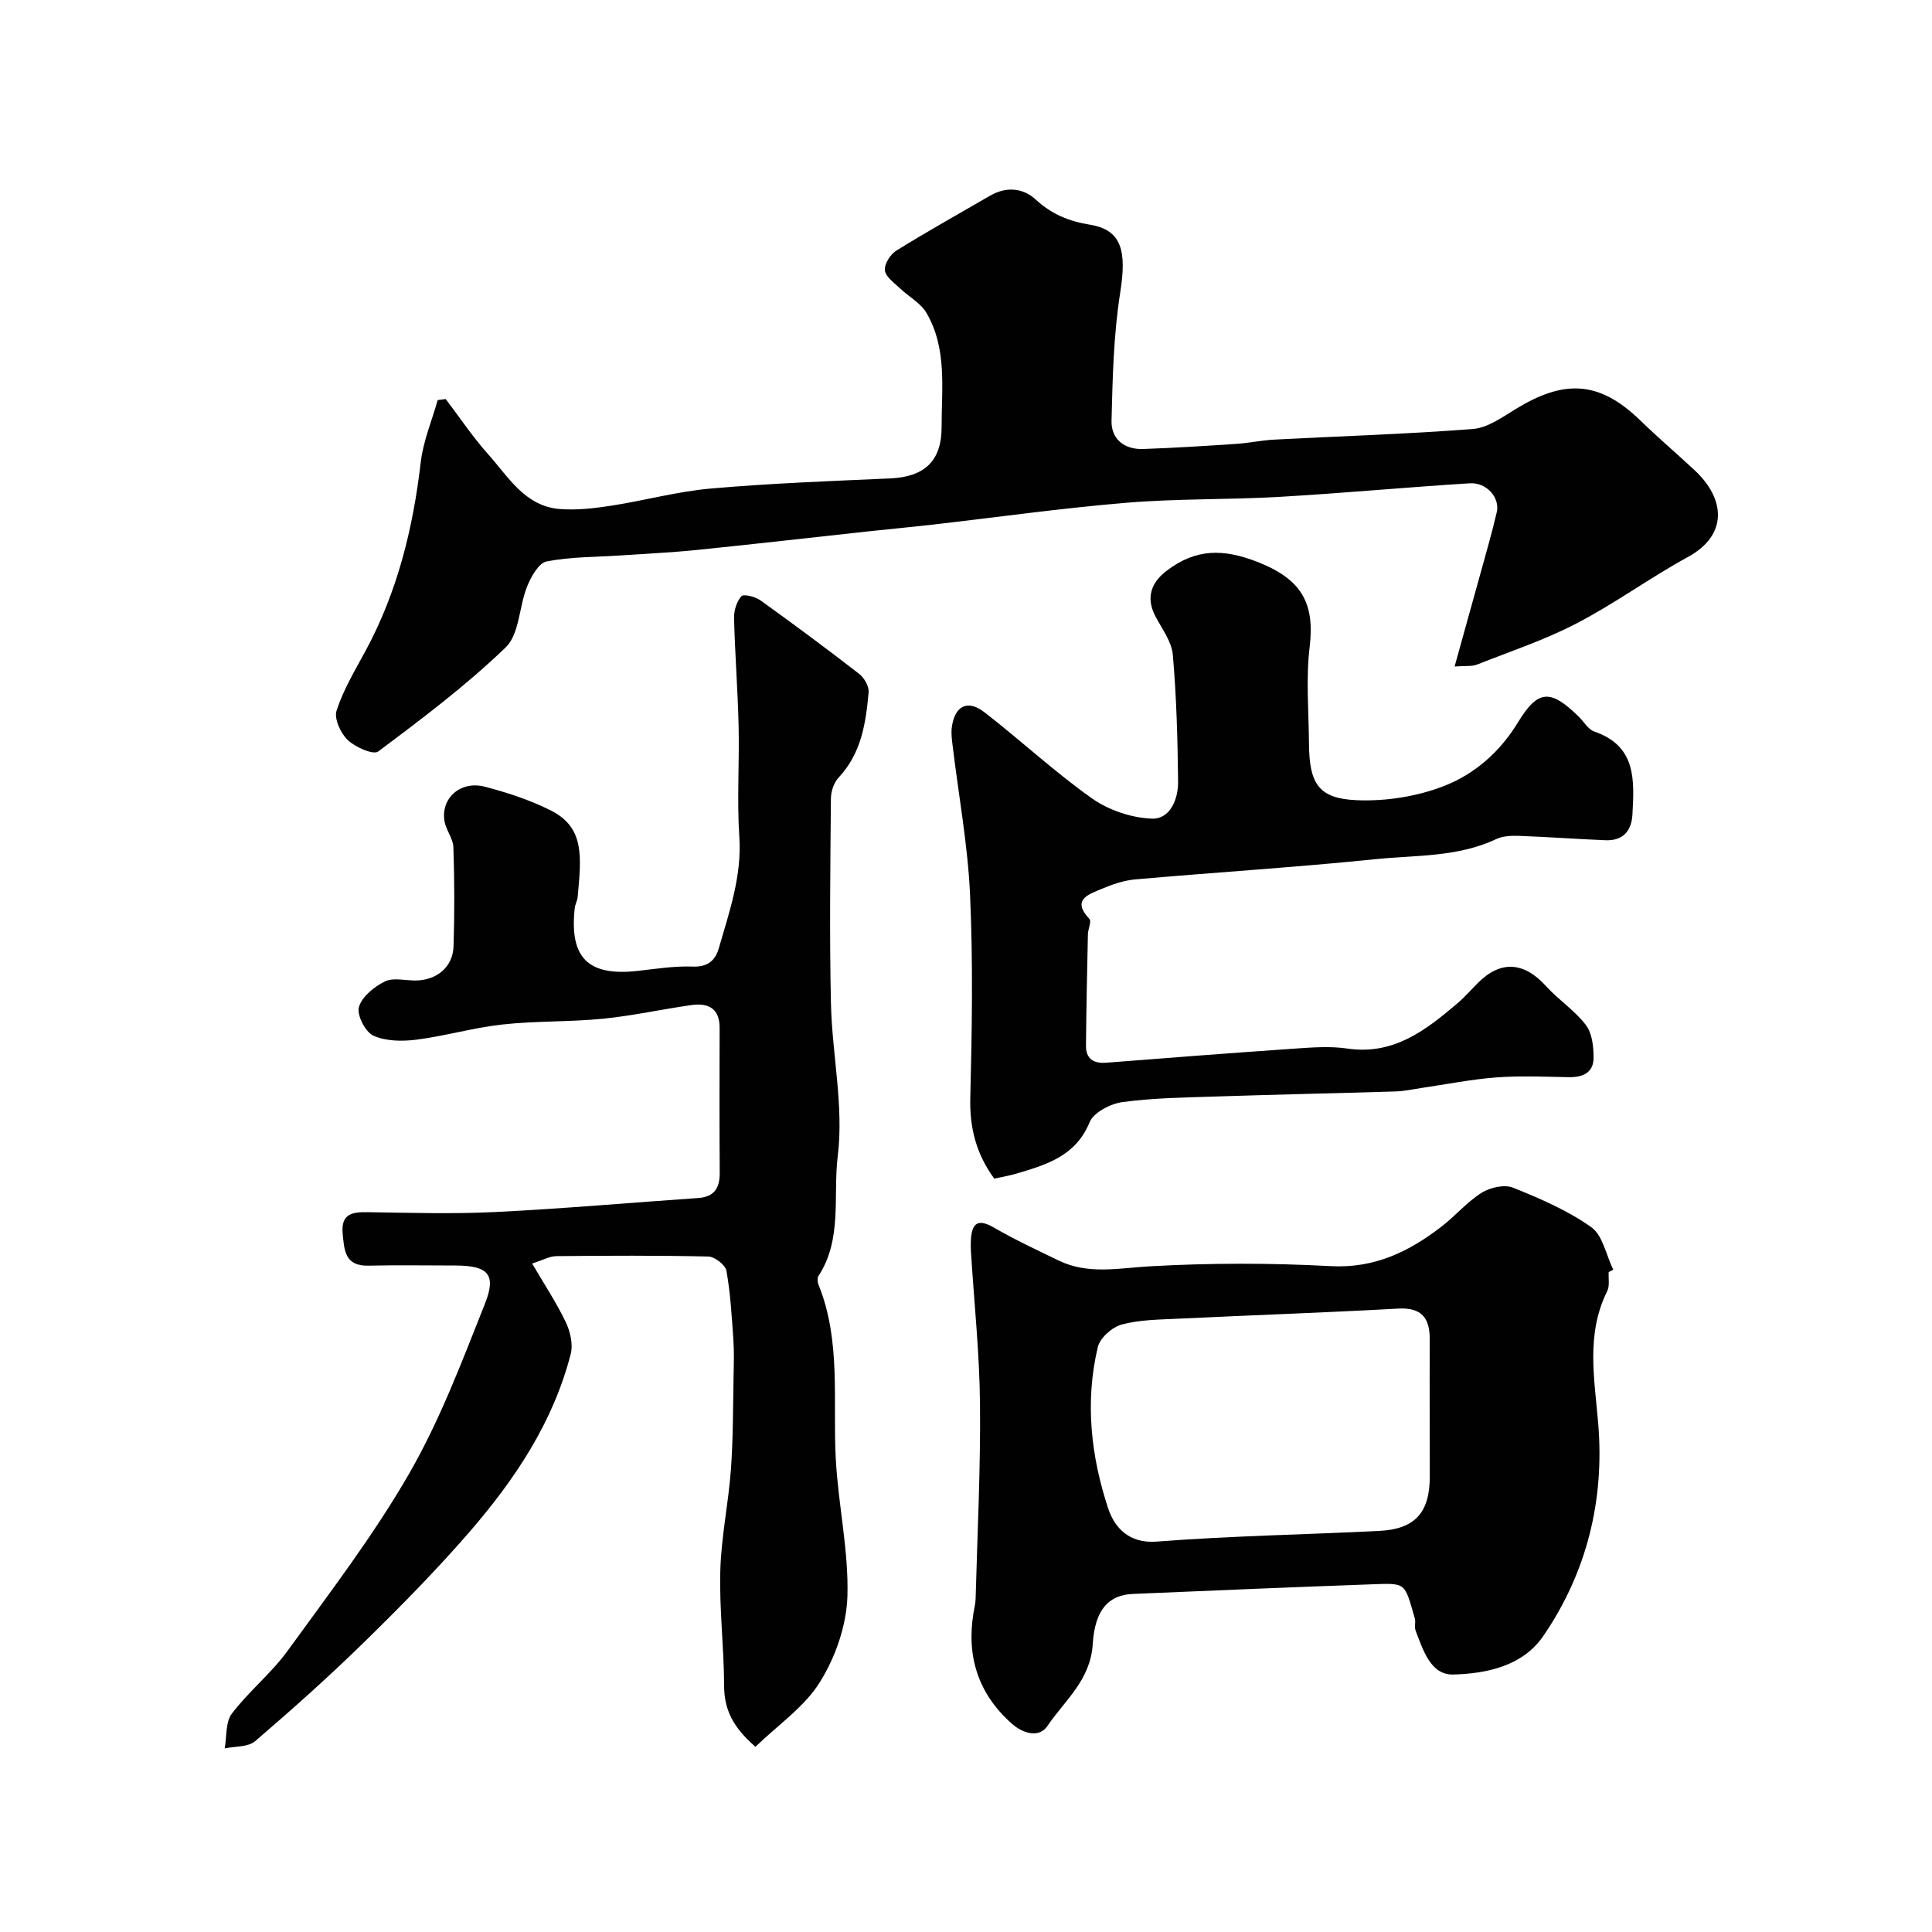
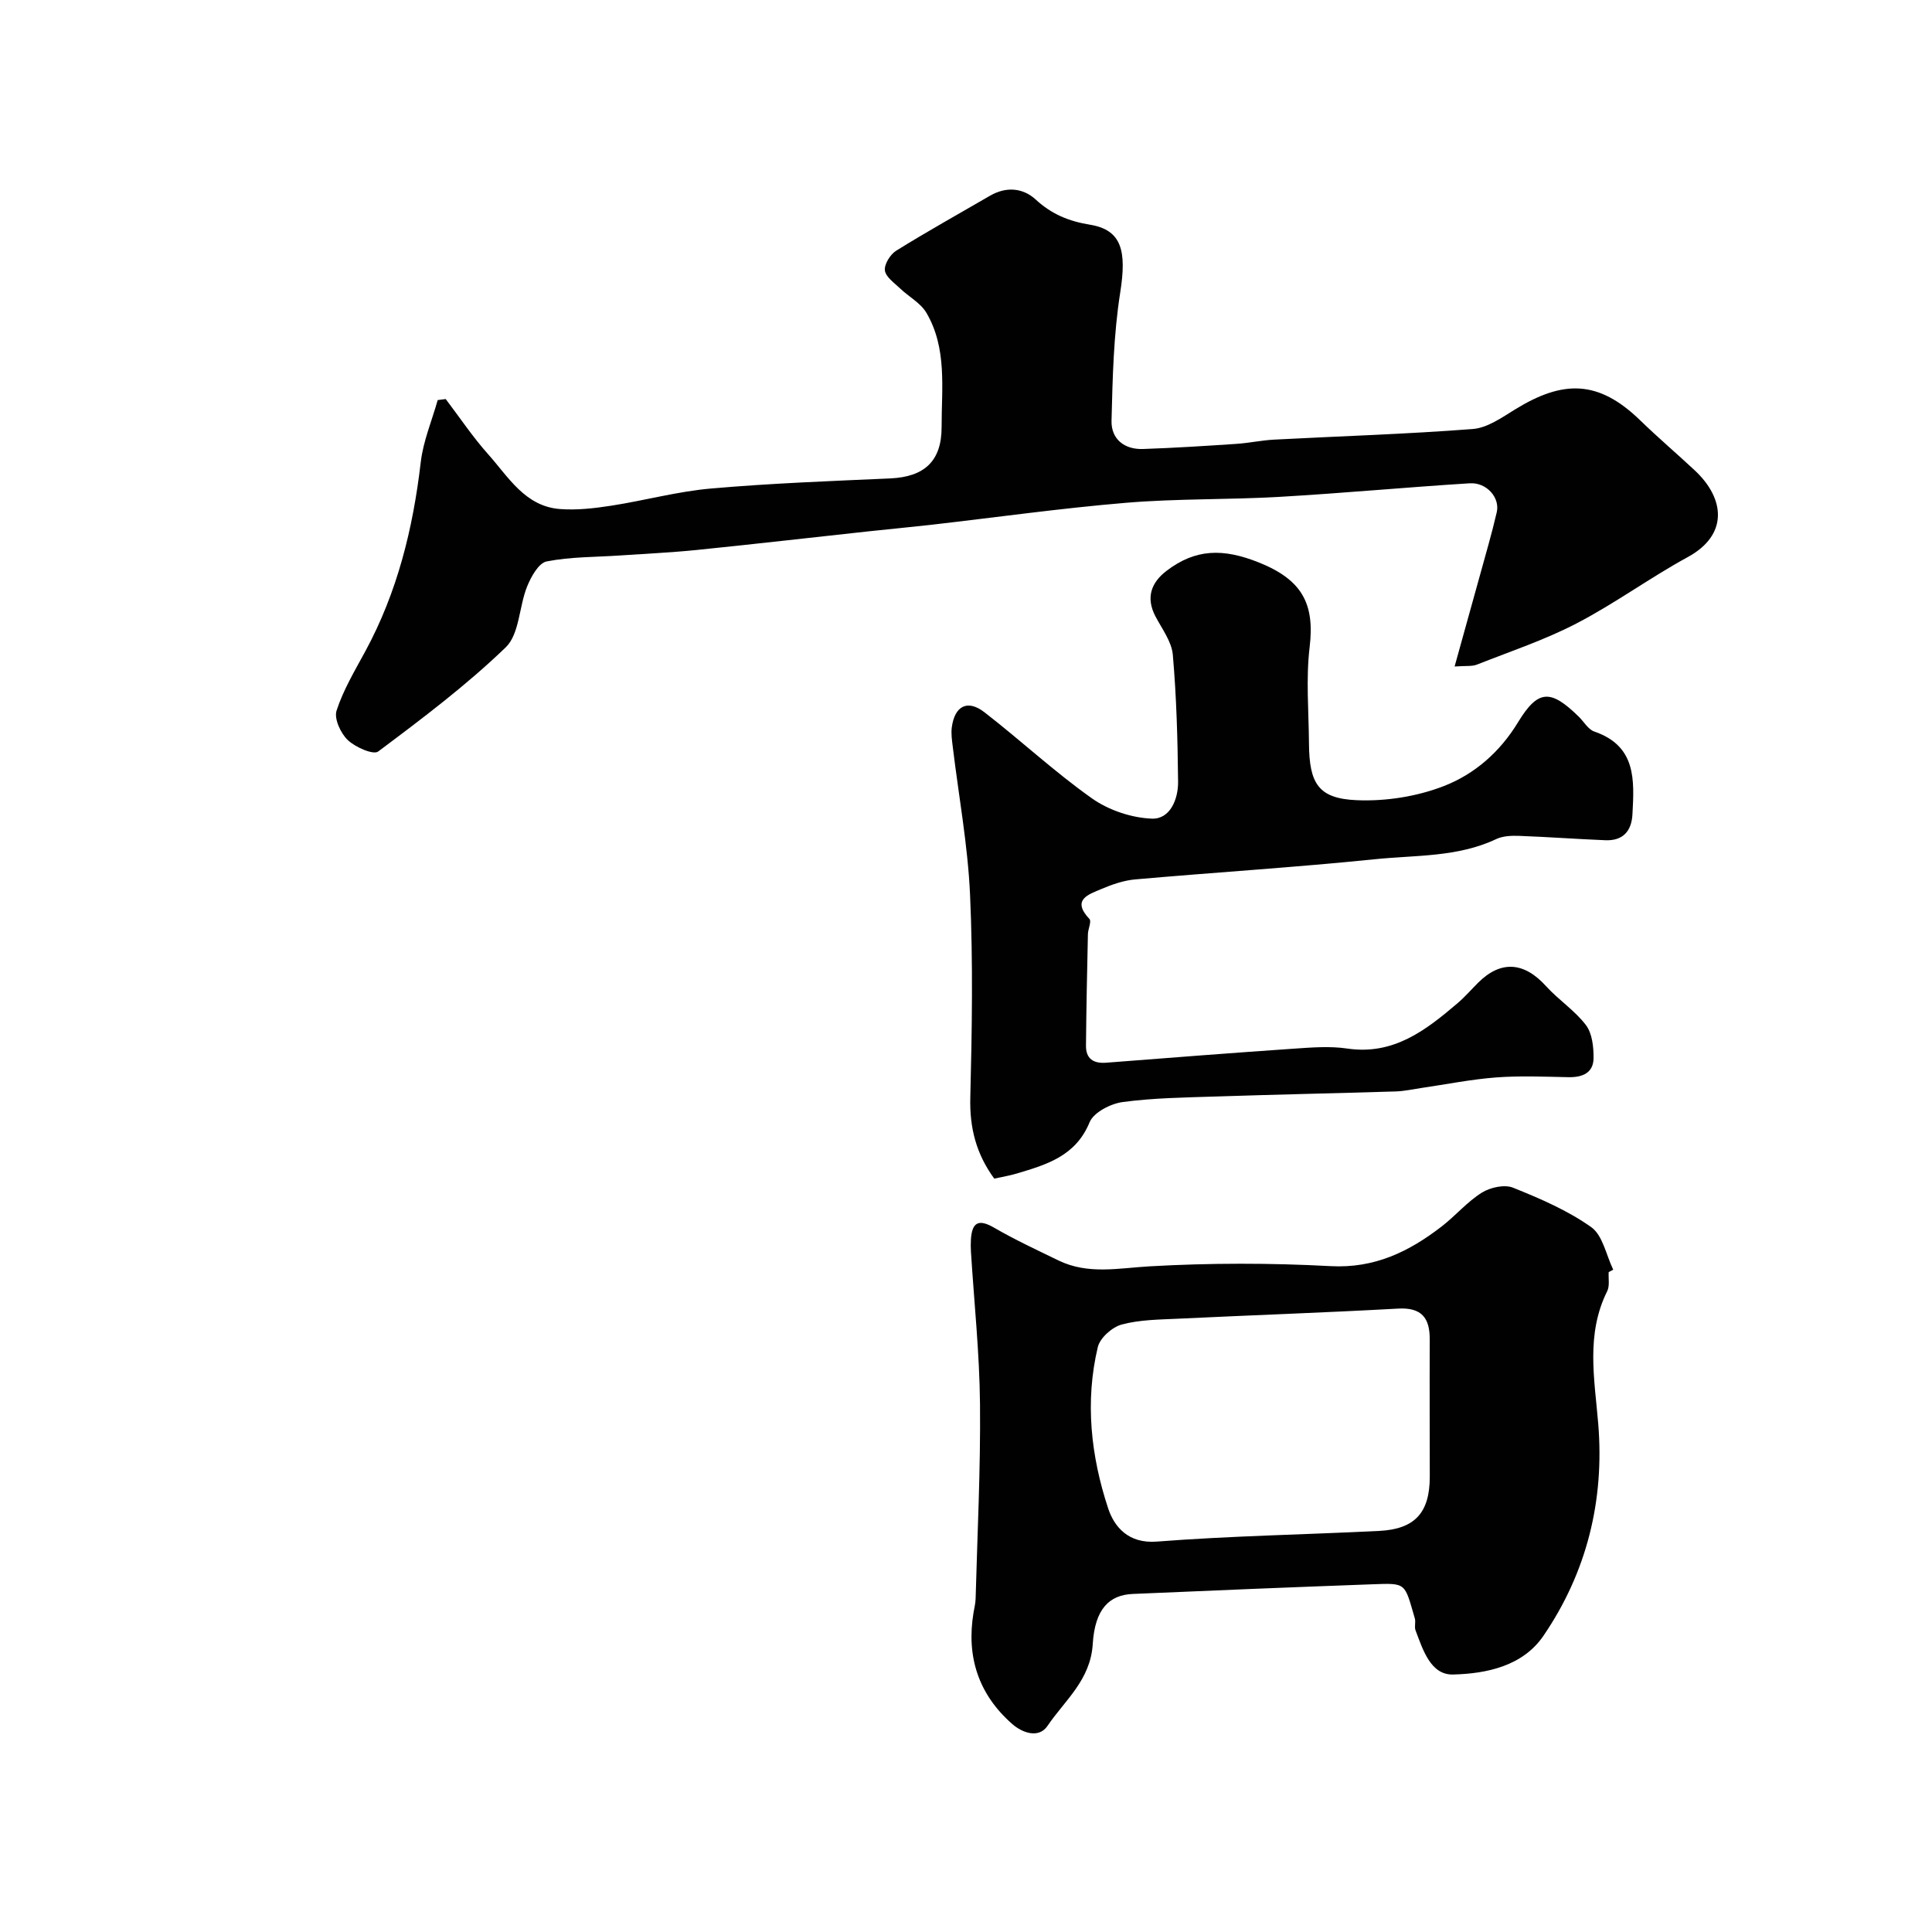
<svg xmlns="http://www.w3.org/2000/svg" enable-background="new 0 0 400 400" viewBox="0 0 400 400">
  <g fill="#010102">
-     <path d="m156.41 361.65c-4.71-4.06-6.48-7.76-6.49-12.63-.02-7.93-1.01-15.87-.79-23.79.19-7.02 1.69-13.99 2.2-21.01.47-6.43.42-12.9.55-19.36.05-2.53.13-5.08-.05-7.61-.33-4.73-.6-9.5-1.43-14.15-.22-1.21-2.42-2.92-3.74-2.95-10.49-.24-20.99-.18-31.49-.08-1.37.01-2.74.81-5 1.53 2.52 4.3 5.02 8.07 6.95 12.1.94 1.96 1.56 4.62 1.04 6.63-3.61 14.07-11.49 25.88-20.82 36.68-6.87 7.95-14.27 15.46-21.78 22.82-7.31 7.16-14.96 13.99-22.73 20.66-1.46 1.25-4.17 1.04-6.31 1.5.45-2.44.15-5.44 1.48-7.2 3.48-4.59 8.13-8.31 11.51-12.96 8.71-12.02 17.79-23.88 25.18-36.7 6.39-11.08 10.96-23.26 15.71-35.2 2.44-6.14.63-7.9-6.17-7.92-6-.01-12-.1-17.99.03-4.82.1-4.96-3.13-5.29-6.6-.39-4.18 1.97-4.52 5.23-4.47 8.83.13 17.68.4 26.49-.04 13.96-.69 27.89-1.93 41.84-2.89 3.38-.23 4.52-2.06 4.5-5.23-.07-10-.04-19.99-.02-29.99.01-4.06-2.36-5.23-5.86-4.73-6.12.87-12.18 2.22-18.32 2.83-6.9.68-13.89.43-20.78 1.19-5.97.65-11.82 2.38-17.79 3.14-2.95.38-6.35.34-8.94-.83-1.66-.75-3.46-4.28-2.99-5.92.62-2.15 3.16-4.21 5.37-5.3 1.75-.86 4.25-.17 6.41-.2 4.36-.05 7.67-2.8 7.81-7.08.22-6.82.2-13.66-.03-20.49-.06-1.82-1.52-3.55-1.84-5.4-.82-4.76 3.31-8.47 8.36-7.15 4.69 1.23 9.4 2.77 13.71 4.95 6.95 3.52 6.27 9.53 5.5 17.86-.07.8-.53 1.56-.61 2.36-1.12 10.28 2.79 14.12 13.07 12.96 3.76-.42 7.54-1.03 11.29-.89 3.13.12 4.73-1.21 5.48-3.82 2.17-7.53 4.78-14.91 4.24-23.05-.51-7.63.03-15.32-.15-22.98-.17-7.43-.76-14.86-.94-22.29-.04-1.55.53-3.44 1.52-4.54.46-.51 2.88.09 3.93.85 6.9 4.95 13.73 10.02 20.44 15.22 1.05.81 2.08 2.58 1.97 3.81-.57 6.36-1.5 12.64-6.2 17.65-.99 1.05-1.6 2.88-1.61 4.35-.12 14.16-.31 28.33.01 42.48.24 10.53 2.68 21.23 1.41 31.51-1.02 8.21 1.01 17.21-3.99 24.86-.27.42-.22 1.24-.02 1.75 4.75 11.71 2.95 24.04 3.6 36.15.51 9.49 2.68 18.96 2.41 28.39-.18 6.02-2.45 12.57-5.65 17.73-3.18 5.17-8.72 8.93-13.39 13.46z" />
    <path d="m301.16 137.99c1.87-6.73 3.56-12.76 5.22-18.79 1.2-4.38 2.49-8.74 3.51-13.16.69-3.01-2.1-6.19-5.58-5.98-13.14.82-26.26 2.05-39.41 2.81-10.59.61-21.23.34-31.79 1.23-13.52 1.13-26.98 3.03-40.46 4.57-4.24.48-8.49.87-12.74 1.33-11.9 1.29-23.79 2.66-35.7 3.87-5.25.53-10.53.77-15.79 1.13-5.1.35-10.28.26-15.25 1.24-1.65.33-3.23 3.18-4.04 5.2-1.68 4.16-1.57 9.83-4.42 12.58-8.16 7.87-17.3 14.75-26.41 21.57-1.02.76-4.74-.89-6.3-2.37-1.47-1.4-2.86-4.42-2.32-6.09 1.39-4.28 3.77-8.26 5.94-12.26 6.64-12.24 9.89-25.42 11.49-39.17.51-4.37 2.3-8.58 3.51-12.87.55-.07 1.11-.14 1.66-.21 2.91 3.83 5.6 7.86 8.79 11.43 4.2 4.7 7.62 10.78 14.86 11.34 3.5.27 7.12-.15 10.61-.69 6.92-1.07 13.75-2.96 20.7-3.56 12.33-1.08 24.72-1.54 37.09-2.09 7.06-.32 10.63-3.59 10.62-10.63-.01-8.02 1.17-16.3-3.15-23.66-1.2-2.04-3.65-3.32-5.43-5.03-1.2-1.15-2.98-2.37-3.16-3.73-.17-1.27 1.1-3.32 2.33-4.09 6.37-3.96 12.93-7.61 19.42-11.38 3.35-1.95 6.82-1.65 9.47.78 3.31 3.04 6.81 4.49 11.28 5.22 6.6 1.09 7.56 5.53 6.22 14.03-1.38 8.74-1.58 17.69-1.8 26.56-.09 3.77 2.64 5.98 6.53 5.84 6.44-.22 12.87-.63 19.3-1.06 2.61-.17 5.2-.74 7.81-.88 13.72-.72 27.46-1.14 41.16-2.2 3.01-.23 6.01-2.37 8.76-4.06 9.89-6.08 17.2-6.17 25.89 2.26 3.67 3.57 7.58 6.89 11.33 10.39 6.27 5.87 6.93 13.35-1.48 17.93-7.83 4.27-15.09 9.61-23 13.72-6.59 3.43-13.74 5.81-20.68 8.55-1 .39-2.2.21-4.59.38z" />
    <path d="m333.06 263.37c-.08 1.32.24 2.85-.3 3.94-4.46 8.95-2.63 18.18-1.86 27.5 1.3 15.85-2.37 30.72-11.35 43.87-4.28 6.27-11.78 7.84-18.72 8.01-4.64.11-6.24-5.14-7.76-9.15-.28-.74.08-1.7-.15-2.48-2.16-7.4-1.67-7.31-8.8-7.05-16.54.6-33.07 1.28-49.6 2-4.83.21-7.83 3.06-8.28 10.38-.46 7.46-5.78 11.64-9.37 16.94-1.78 2.63-5.15 1.5-7.32-.41-6.95-6.11-9.5-13.88-8-22.99.16-.97.41-1.94.44-2.92.36-13.43 1.04-26.87.91-40.3-.1-10.54-1.22-21.07-1.88-31.61-.05-.83-.05-1.67 0-2.5.23-3.48 1.53-4.31 4.78-2.43 4.32 2.5 8.87 4.62 13.36 6.8 6.12 2.97 12.41 1.58 18.86 1.21 12.46-.71 25.01-.71 37.48-.04 9.11.49 16.24-3.01 22.99-8.22 2.86-2.21 5.26-5.09 8.3-6.99 1.74-1.09 4.69-1.75 6.47-1.03 5.61 2.25 11.29 4.7 16.18 8.16 2.4 1.7 3.1 5.8 4.56 8.81-.32.19-.63.35-.94.5zm-37.06 29.91c0-5.33-.02-10.66.01-15.99.02-4.4-1.66-6.63-6.53-6.36-15.16.84-30.34 1.36-45.51 2.09-3.93.19-7.98.2-11.73 1.21-1.98.53-4.5 2.77-4.95 4.67-2.69 11.28-1.43 22.6 2.15 33.42 1.25 3.77 4.16 7.31 10.06 6.85 15.31-1.19 30.69-1.44 46.04-2.21 7.42-.37 10.47-3.8 10.48-11.19-.02-4.16-.02-8.32-.02-12.49z" />
    <path d="m205.85 244.02c-3.75-5.12-5.12-10.54-4.96-16.76.35-13.99.58-28.02-.05-41.99-.46-10.28-2.36-20.49-3.59-30.73-.16-1.31-.36-2.66-.19-3.95.59-4.44 3.25-5.84 6.75-3.13 7.52 5.82 14.51 12.35 22.26 17.83 3.46 2.45 8.19 4.04 12.41 4.2 3.79.14 5.47-4.04 5.43-7.64-.09-8.77-.33-17.55-1.09-26.28-.24-2.75-2.25-5.38-3.61-7.98-2.02-3.88-.86-6.99 2.33-9.42 5.98-4.55 11.67-4.69 19.11-1.71 8.93 3.58 11.57 8.53 10.5 17.49-.79 6.57-.19 13.31-.14 19.98.06 8.32 1.96 11.4 9.87 11.74 6.02.26 12.52-.76 18.12-2.95 6.3-2.46 11.54-7.01 15.29-13.18 4.17-6.86 6.76-6.85 12.58-1.16 1.07 1.05 1.95 2.65 3.22 3.08 8.73 3 8.27 10.06 7.89 17.14-.19 3.53-2.01 5.51-5.62 5.36-5.93-.24-11.86-.68-17.79-.9-1.6-.06-3.41 0-4.81.67-7.98 3.77-16.66 3.3-25.06 4.16-16.52 1.69-33.11 2.72-49.66 4.18-2.38.21-4.77 1.04-6.99 1.98-2.68 1.14-6.27 2.2-2.49 6.22.47.5-.3 2.07-.32 3.16-.17 7.69-.33 15.38-.4 23.07-.02 2.73 1.57 3.73 4.22 3.52 12.96-1.01 25.92-2.02 38.89-2.91 3.65-.25 7.4-.55 10.98-.02 9.58 1.41 16.25-3.77 22.82-9.37 1.52-1.29 2.84-2.82 4.25-4.23 4.71-4.71 9.53-4.36 14.08.67 2.58 2.85 5.96 5.04 8.26 8.06 1.31 1.72 1.61 4.54 1.59 6.85-.03 3.06-2.28 4-5.17 3.95-5-.1-10.02-.32-14.99.05-5.18.39-10.31 1.43-15.46 2.18-1.77.26-3.53.66-5.31.72-12.43.38-24.87.64-37.3 1.05-6.44.21-12.92.29-19.28 1.15-2.49.34-5.99 2.14-6.83 4.18-2.89 7.04-8.93 8.78-15.13 10.63-1.39.42-2.84.65-4.61 1.04z" />
  </g>
</svg>